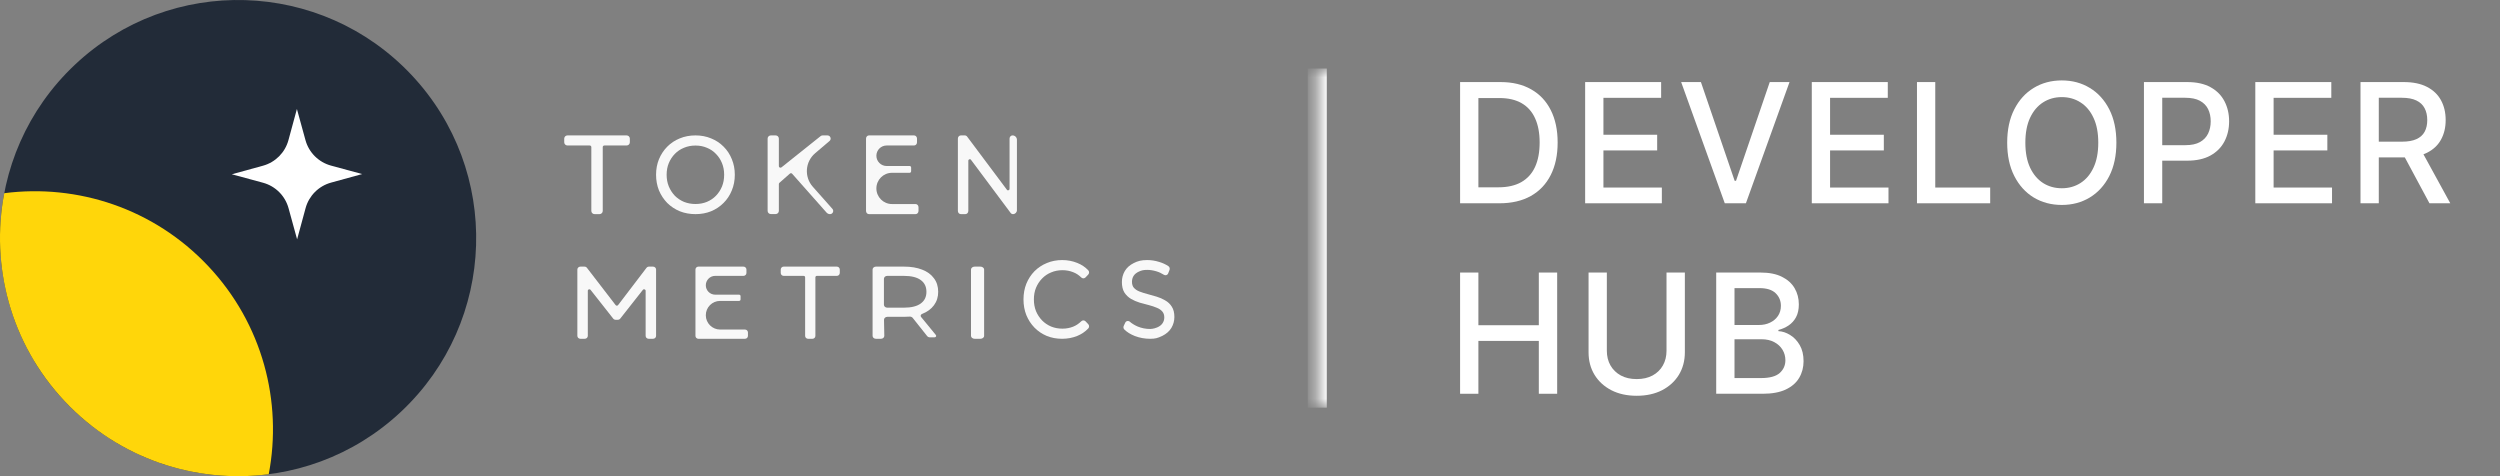
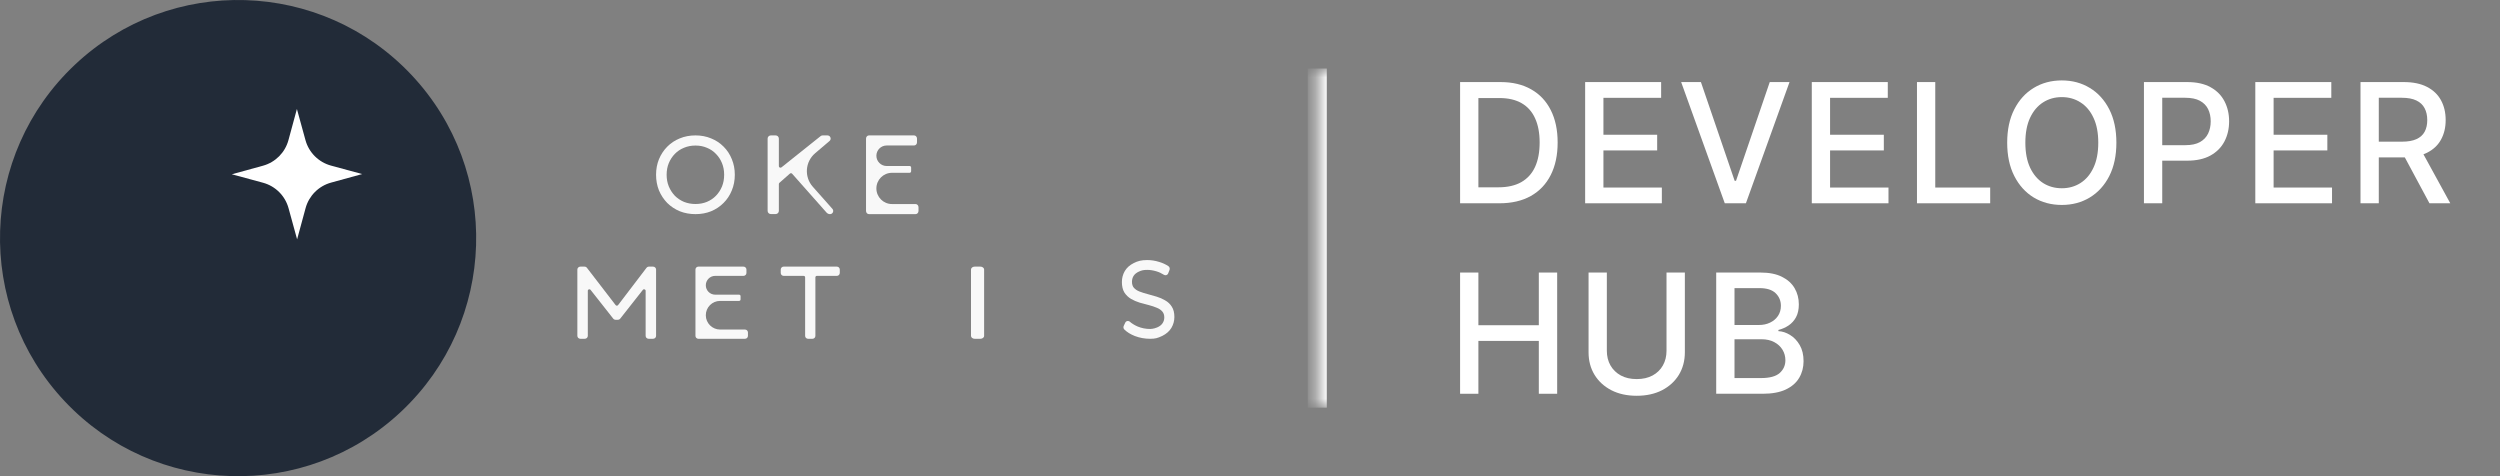
<svg xmlns="http://www.w3.org/2000/svg" width="210" height="40" viewBox="0 0 210 40" fill="none">
  <rect x="0" y="0" width="210" height="40" fill="#808080" stroke="none" />
  <path d="M33.706 34.565C25.663 42.135 13.005 41.75 5.435 33.706C-2.135 25.663 -1.75 13.005 6.294 5.435C14.337 -2.135 26.995 -1.75 34.565 6.294C42.135 14.337 41.75 26.995 33.706 34.565Z" fill="#222B38" />
-   <path d="M0.357 16.228C6.501 15.436 12.925 17.501 17.495 22.357C22.065 27.213 23.736 33.75 22.573 39.834C16.43 40.627 10.005 38.562 5.435 33.706C0.865 28.85 -0.806 22.312 0.357 16.228Z" fill="#FFD60A" />
  <path d="M24.94 9.155L25.659 11.77C25.945 12.813 26.762 13.627 27.806 13.911L30.423 14.621L27.808 15.34C26.765 15.627 25.951 16.443 25.668 17.487L24.957 20.105L24.238 17.489C23.952 16.446 23.135 15.632 22.091 15.349L19.473 14.639L22.089 13.92C23.132 13.633 23.946 12.816 24.229 11.773L24.94 9.155Z" fill="white" />
  <path d="M73.616 15.828C73.616 16.552 74.203 17.14 74.928 17.14H76.907C77.044 17.14 77.155 17.26 77.155 17.407V17.72C77.155 17.868 77.044 17.987 76.907 17.987H72.994C72.857 17.987 72.746 17.868 72.746 17.72V11.641C72.746 11.494 72.857 11.374 72.994 11.374H76.781C76.918 11.374 77.029 11.494 77.029 11.641V11.954C77.029 12.102 76.918 12.221 76.781 12.221H74.477C74.002 12.221 73.616 12.607 73.616 13.083V13.083C73.616 13.559 74.002 13.944 74.477 13.944H76.411C76.48 13.944 76.535 14.004 76.535 14.078V14.382C76.535 14.456 76.48 14.515 76.411 14.515H74.928C74.203 14.515 73.616 15.103 73.616 15.828V15.828Z" fill="#F8F8F8" />
  <path fill-rule="evenodd" clip-rule="evenodd" d="M57.102 17.746L57.103 17.746L57.104 17.747C57.512 17.908 57.952 17.987 58.421 17.987C58.891 17.987 59.328 17.908 59.73 17.747L59.732 17.746C60.133 17.579 60.481 17.347 60.777 17.049C61.077 16.752 61.309 16.401 61.471 15.998C61.64 15.594 61.724 15.155 61.724 14.681C61.724 14.207 61.64 13.767 61.471 13.363C61.309 12.96 61.077 12.61 60.777 12.312C60.481 12.014 60.132 11.785 59.731 11.624C59.328 11.457 58.891 11.374 58.421 11.374C57.946 11.374 57.506 11.457 57.103 11.624C56.701 11.785 56.349 12.017 56.048 12.321C55.754 12.619 55.522 12.969 55.354 13.371L55.354 13.372C55.191 13.77 55.11 14.207 55.11 14.681C55.11 15.154 55.191 15.594 55.354 15.998L55.354 15.999L55.355 16C55.522 16.395 55.753 16.745 56.047 17.048L56.048 17.049L56.049 17.05C56.35 17.347 56.701 17.579 57.102 17.746ZM60.648 13.705L60.648 13.706C60.768 13.997 60.829 14.322 60.829 14.681C60.829 15.04 60.768 15.367 60.648 15.665C60.528 15.958 60.358 16.217 60.139 16.443C59.927 16.662 59.674 16.834 59.377 16.958C59.088 17.076 58.77 17.136 58.421 17.136C58.073 17.136 57.752 17.076 57.456 16.958C57.16 16.833 56.904 16.662 56.686 16.443C56.473 16.217 56.303 15.955 56.177 15.655C56.057 15.357 55.997 15.033 55.997 14.681C55.997 14.322 56.057 13.998 56.177 13.707C56.303 13.406 56.473 13.147 56.686 12.927C56.904 12.703 57.16 12.531 57.455 12.413L57.456 12.412L57.457 12.412C57.752 12.288 58.073 12.226 58.421 12.226C58.77 12.226 59.087 12.288 59.376 12.412L59.377 12.412L59.379 12.413C59.674 12.531 59.926 12.702 60.138 12.926L60.139 12.927L60.14 12.928C60.358 13.148 60.528 13.406 60.648 13.705Z" fill="#F8F8F8" />
-   <path d="M49.672 12.355V17.72C49.672 17.868 49.794 17.987 49.945 17.987H50.357C50.508 17.987 50.63 17.868 50.63 17.72V12.355C50.63 12.281 50.691 12.221 50.766 12.221H52.634C52.785 12.221 52.907 12.102 52.907 11.954V11.641C52.907 11.494 52.785 11.374 52.634 11.374H47.668C47.518 11.374 47.395 11.494 47.395 11.641V11.954C47.395 12.102 47.518 12.221 47.668 12.221H49.536C49.611 12.221 49.672 12.281 49.672 12.355Z" fill="#F8F8F8" />
  <path d="M69.7 11.825C69.863 11.655 69.742 11.374 69.505 11.374H69.1C69.031 11.374 68.964 11.401 68.914 11.448L65.643 14.059C65.555 14.129 65.424 14.067 65.424 13.955V11.641C65.424 11.493 65.304 11.374 65.155 11.374H64.749C64.6 11.374 64.48 11.493 64.48 11.641V17.714C64.48 17.861 64.6 17.981 64.749 17.981H65.155C65.304 17.981 65.424 17.861 65.424 17.714V15.46C65.424 15.42 65.442 15.383 65.472 15.357L66.354 14.58C66.409 14.534 66.492 14.54 66.54 14.593L69.431 17.857C69.504 17.94 69.61 17.987 69.721 17.987C69.95 17.987 70.074 17.722 69.926 17.548L69.925 17.547L68.274 15.686C67.54 14.858 67.629 13.589 68.471 12.872L69.7 11.825Z" fill="#F8F8F8" />
-   <path d="M80.462 11.641V17.72C80.462 17.868 80.574 17.987 80.712 17.987H81.089C81.227 17.987 81.339 17.868 81.339 17.72V13.505C81.339 13.379 81.488 13.323 81.562 13.422L84.894 17.887C84.942 17.95 85.014 17.987 85.09 17.987C85.273 17.987 85.422 17.839 85.422 17.655V11.743C85.422 11.539 85.257 11.374 85.053 11.374C84.915 11.374 84.803 11.494 84.803 11.641V15.857C84.803 15.984 84.654 16.04 84.581 15.941L81.239 11.474C81.192 11.411 81.12 11.374 81.044 11.374H80.712C80.574 11.374 80.462 11.494 80.462 11.641Z" fill="#F8F8F8" />
  <path d="M95.331 28.227L95.332 28.228L95.333 28.228C95.743 28.382 96.17 28.458 96.613 28.458C97.045 28.458 97.228 28.405 97.635 28.215L97.636 28.214C97.971 28.046 98.228 27.823 98.397 27.542L98.398 27.541C98.564 27.259 98.648 26.952 98.648 26.623C98.648 26.278 98.578 25.985 98.428 25.755C98.29 25.534 98.103 25.36 97.873 25.232C97.655 25.102 97.416 24.998 97.155 24.918C96.905 24.84 96.653 24.769 96.398 24.703C96.148 24.638 95.918 24.565 95.708 24.484C95.514 24.407 95.36 24.301 95.243 24.17C95.142 24.05 95.086 23.888 95.086 23.671C95.086 23.482 95.132 23.318 95.222 23.174C95.316 23.028 95.463 22.905 95.672 22.811C95.878 22.719 96.026 22.67 96.363 22.67C96.61 22.67 96.866 22.709 97.132 22.79L97.133 22.79C97.357 22.856 97.57 22.954 97.772 23.084C97.897 23.164 98.067 23.114 98.128 22.961L98.238 22.679C98.283 22.566 98.249 22.428 98.147 22.359C97.922 22.207 97.663 22.088 97.372 22.002C97.042 21.897 96.708 21.845 96.371 21.845C95.871 21.845 95.571 21.927 95.235 22.098C94.905 22.261 94.651 22.484 94.481 22.771L94.481 22.772C94.32 23.049 94.239 23.356 94.239 23.689C94.239 24.039 94.306 24.337 94.449 24.573L94.451 24.575L94.452 24.576C94.595 24.795 94.78 24.972 95.005 25.106L95.006 25.107C95.229 25.236 95.472 25.341 95.733 25.421L95.734 25.421L95.735 25.422C95.99 25.493 96.244 25.562 96.498 25.627C96.747 25.691 96.973 25.767 97.176 25.854L97.177 25.854L97.178 25.855C97.373 25.932 97.524 26.038 97.635 26.168L97.636 26.169L97.637 26.17C97.743 26.29 97.801 26.451 97.801 26.668C97.801 26.842 97.754 27 97.659 27.145L97.658 27.146L97.657 27.147C97.57 27.286 97.425 27.406 97.209 27.5C96.904 27.634 96.613 27.634 96.613 27.634C96.248 27.634 95.899 27.565 95.566 27.429C95.299 27.312 95.079 27.176 94.904 27.023C94.786 26.92 94.596 26.946 94.52 27.106L94.395 27.372C94.348 27.471 94.363 27.597 94.444 27.677C94.669 27.901 94.966 28.083 95.331 28.227Z" fill="#F8F8F8" />
-   <path d="M87.926 28.217L87.927 28.218C88.323 28.378 88.754 28.458 89.216 28.458C89.668 28.458 90.093 28.378 90.489 28.218C90.846 28.072 91.154 27.864 91.413 27.591C91.512 27.488 91.504 27.325 91.41 27.227L91.184 26.99C91.084 26.886 90.927 26.89 90.829 26.986C90.62 27.189 90.394 27.339 90.151 27.437C89.871 27.55 89.569 27.607 89.242 27.607C88.899 27.607 88.582 27.547 88.292 27.429C88 27.304 87.747 27.132 87.532 26.913C87.317 26.688 87.147 26.428 87.023 26.134C86.905 25.837 86.846 25.51 86.846 25.152C86.846 24.793 86.905 24.469 87.023 24.178C87.147 23.878 87.317 23.619 87.532 23.399L87.533 23.398C87.748 23.174 88 23.002 88.291 22.884L88.291 22.883L88.293 22.883C88.583 22.759 88.899 22.696 89.242 22.696C89.569 22.696 89.871 22.753 90.151 22.866L90.152 22.866L90.153 22.867C90.395 22.959 90.621 23.106 90.829 23.309C90.927 23.404 91.084 23.409 91.184 23.304L91.41 23.067C91.504 22.97 91.512 22.807 91.413 22.703C91.154 22.431 90.845 22.225 90.488 22.085C90.092 21.925 89.671 21.845 89.225 21.845C88.762 21.845 88.331 21.928 87.935 22.095C87.54 22.256 87.194 22.485 86.897 22.782L86.896 22.783C86.606 23.081 86.378 23.431 86.213 23.833L86.212 23.835C86.052 24.239 85.973 24.678 85.973 25.152C85.973 25.625 86.052 26.065 86.212 26.469L86.213 26.47C86.378 26.872 86.606 27.222 86.896 27.52C87.187 27.818 87.531 28.05 87.926 28.217Z" fill="#F8F8F8" />
  <path d="M81.564 22.641V28.214C81.564 28.349 81.704 28.458 81.877 28.458H82.352C82.525 28.458 82.666 28.349 82.666 28.214V22.641C82.666 22.506 82.525 22.396 82.352 22.396H81.877C81.704 22.396 81.564 22.506 81.564 22.641Z" fill="#F8F8F8" />
  <path d="M67.631 23.295V28.214C67.631 28.349 67.741 28.458 67.876 28.458H68.248C68.383 28.458 68.493 28.349 68.493 28.214V23.295C68.493 23.228 68.548 23.173 68.616 23.173H70.297C70.432 23.173 70.542 23.063 70.542 22.928V22.641C70.542 22.506 70.432 22.396 70.297 22.396H65.827C65.692 22.396 65.582 22.506 65.582 22.641V22.928C65.582 23.063 65.692 23.173 65.827 23.173H67.508C67.576 23.173 67.631 23.228 67.631 23.295Z" fill="#F8F8F8" />
  <path d="M59.288 26.479C59.288 27.143 59.826 27.682 60.491 27.682H62.579C62.716 27.682 62.827 27.791 62.827 27.927V28.214C62.827 28.349 62.716 28.458 62.579 28.458H58.666C58.529 28.458 58.418 28.349 58.418 28.214V22.641C58.418 22.506 58.529 22.396 58.666 22.396H62.453C62.59 22.396 62.701 22.506 62.701 22.641V22.928C62.701 23.063 62.59 23.173 62.453 23.173H60.077C59.641 23.173 59.288 23.526 59.288 23.963V23.963C59.288 24.399 59.641 24.752 60.077 24.752H62.083C62.152 24.752 62.207 24.807 62.207 24.875V25.154C62.207 25.221 62.152 25.276 62.083 25.276H60.491C59.826 25.276 59.288 25.814 59.288 26.479V26.479Z" fill="#F8F8F8" />
  <path d="M54.515 22.396C54.432 22.396 54.355 22.434 54.306 22.497L51.92 25.627C51.869 25.694 51.764 25.695 51.712 25.628L49.303 22.497C49.254 22.433 49.177 22.396 49.095 22.396H48.756C48.613 22.396 48.498 22.506 48.498 22.641V28.214C48.498 28.349 48.613 28.458 48.756 28.458H49.119C49.261 28.458 49.376 28.349 49.376 28.214V24.422C49.376 24.304 49.534 24.254 49.608 24.348L51.51 26.764C51.559 26.826 51.635 26.862 51.716 26.862H51.893C51.974 26.862 52.051 26.826 52.099 26.764L54.001 24.348C54.075 24.254 54.233 24.304 54.233 24.422V28.214C54.233 28.349 54.348 28.458 54.491 28.458H54.854C54.996 28.458 55.111 28.349 55.111 28.214V22.641C55.111 22.506 54.996 22.396 54.854 22.396H54.515Z" fill="#F8F8F8" />
-   <path fill-rule="evenodd" clip-rule="evenodd" d="M77.456 26.37L77.454 26.37C77.343 26.413 77.298 26.534 77.368 26.621L78.614 28.143C78.68 28.224 78.614 28.336 78.499 28.336L78.111 28.336C78.019 28.336 77.932 28.297 77.88 28.23L76.667 26.702C76.607 26.626 76.503 26.587 76.398 26.596C76.25 26.608 76.097 26.613 75.938 26.613H74.538C74.381 26.613 74.255 26.726 74.257 26.862L74.282 28.21C74.284 28.346 74.158 28.458 74.001 28.458H73.578C73.423 28.458 73.297 28.349 73.297 28.214V22.641C73.297 22.506 73.423 22.396 73.578 22.396H75.938C76.519 22.396 77.026 22.479 77.455 22.648C77.885 22.812 78.219 23.054 78.451 23.375C78.692 23.692 78.808 24.073 78.808 24.513C78.808 24.943 78.691 25.322 78.451 25.643C78.219 25.959 77.885 26.201 77.456 26.37ZM77.346 25.491C77.659 25.263 77.82 24.943 77.82 24.513C77.82 24.077 77.658 23.754 77.346 23.527L77.345 23.526C77.036 23.297 76.569 23.173 75.918 23.173H74.531C74.376 23.173 74.25 23.282 74.25 23.418V25.6C74.25 25.735 74.376 25.845 74.531 25.845H75.918C76.569 25.845 77.036 25.721 77.345 25.492L77.346 25.491Z" fill="#F8F8F8" />
  <mask id="path-16-inside-1_2687_28091" fill="white">
    <path d="M110.648 5.755H209.824V34.245H110.648V5.755Z" />
  </mask>
  <path d="M111.448 34.245V5.755H109.848V34.245H111.448Z" fill="white" mask="url(#path-16-inside-1_2687_28091)" />
  <path d="M125.945 17.076H122.648V6.894H126.049C127.047 6.894 127.903 7.098 128.619 7.506C129.335 7.91 129.884 8.492 130.265 9.251C130.649 10.006 130.842 10.913 130.842 11.97C130.842 13.031 130.648 13.942 130.26 14.704C129.875 15.467 129.319 16.053 128.589 16.464C127.86 16.872 126.979 17.076 125.945 17.076ZM124.185 15.734H125.86C126.636 15.734 127.28 15.588 127.794 15.296C128.308 15.001 128.692 14.575 128.947 14.018C129.203 13.458 129.33 12.775 129.33 11.97C129.33 11.171 129.203 10.493 128.947 9.937C128.696 9.38 128.319 8.957 127.819 8.669C127.318 8.381 126.697 8.236 125.955 8.236H124.185V15.734Z" fill="white" />
  <path d="M133.152 17.076V6.894H139.535V8.217H134.688V11.319H139.202V12.636H134.688V15.754H139.595V17.076H133.152Z" fill="white" />
  <path d="M142.877 6.894L145.711 15.187H145.826L148.659 6.894H150.32L146.656 17.076H144.881L141.217 6.894H142.877Z" fill="white" />
  <path d="M152.19 17.076V6.894H158.574V8.217H153.726V11.319H158.241V12.636H153.726V15.754H158.633V17.076H152.19Z" fill="white" />
  <path d="M161.026 17.076V6.894H162.562V15.754H167.176V17.076H161.026Z" fill="white" />
  <path d="M177.776 11.985C177.776 13.072 177.577 14.007 177.18 14.789C176.782 15.568 176.237 16.168 175.544 16.589C174.854 17.006 174.071 17.215 173.192 17.215C172.311 17.215 171.523 17.006 170.831 16.589C170.141 16.168 169.598 15.566 169.2 14.784C168.802 14.002 168.604 13.069 168.604 11.985C168.604 10.898 168.802 9.965 169.2 9.186C169.598 8.404 170.141 7.804 170.831 7.386C171.523 6.965 172.311 6.755 173.192 6.755C174.071 6.755 174.854 6.965 175.544 7.386C176.237 7.804 176.782 8.404 177.18 9.186C177.577 9.965 177.776 10.898 177.776 11.985ZM176.255 11.985C176.255 11.156 176.121 10.459 175.852 9.892C175.587 9.322 175.222 8.891 174.758 8.599C174.298 8.304 173.776 8.157 173.192 8.157C172.606 8.157 172.082 8.304 171.621 8.599C171.161 8.891 170.796 9.322 170.528 9.892C170.262 10.459 170.13 11.156 170.13 11.985C170.13 12.814 170.262 13.513 170.528 14.083C170.796 14.65 171.161 15.081 171.621 15.376C172.082 15.667 172.606 15.813 173.192 15.813C173.776 15.813 174.298 15.667 174.758 15.376C175.222 15.081 175.587 14.65 175.852 14.083C176.121 13.513 176.255 12.814 176.255 11.985Z" fill="white" />
  <path d="M180.091 17.076V6.894H183.721C184.513 6.894 185.169 7.038 185.689 7.327C186.21 7.615 186.599 8.009 186.858 8.51C187.116 9.007 187.246 9.567 187.246 10.19C187.246 10.817 187.115 11.38 186.853 11.881C186.594 12.378 186.203 12.772 185.679 13.064C185.159 13.352 184.505 13.496 183.716 13.496H181.22V12.194H183.576C184.077 12.194 184.483 12.108 184.795 11.935C185.106 11.76 185.335 11.521 185.481 11.219C185.626 10.918 185.699 10.575 185.699 10.19C185.699 9.806 185.626 9.464 185.481 9.166C185.335 8.868 185.104 8.634 184.79 8.465C184.478 8.296 184.067 8.212 183.557 8.212H181.628V17.076H180.091Z" fill="white" />
  <path d="M189.446 17.076V6.894H195.83V8.217H190.983V11.319H195.497V12.636H190.983V15.754H195.89V17.076H189.446Z" fill="white" />
  <path d="M198.282 17.076V6.894H201.911C202.7 6.894 203.355 7.03 203.875 7.302C204.399 7.574 204.79 7.95 205.048 8.43C205.307 8.908 205.436 9.459 205.436 10.086C205.436 10.709 205.305 11.258 205.043 11.731C204.785 12.202 204.394 12.568 203.87 12.83C203.35 13.092 202.695 13.223 201.906 13.223H199.157V11.9H201.767C202.264 11.9 202.669 11.829 202.98 11.687C203.295 11.544 203.525 11.337 203.671 11.065C203.817 10.793 203.89 10.467 203.89 10.086C203.89 9.701 203.815 9.368 203.666 9.087C203.52 8.805 203.29 8.589 202.975 8.44C202.664 8.288 202.254 8.212 201.747 8.212H199.818V17.076H198.282ZM203.308 12.482L205.824 17.076H204.074L201.608 12.482H203.308Z" fill="white" />
  <path d="M122.648 33.076V22.894H124.185V27.319H129.261V22.894H130.802V33.076H129.261V28.636H124.185V33.076H122.648Z" fill="white" />
  <path d="M139.987 22.894H141.528V29.591C141.528 30.303 141.36 30.935 141.026 31.485C140.691 32.032 140.22 32.463 139.614 32.778C139.007 33.089 138.296 33.245 137.481 33.245C136.669 33.245 135.96 33.089 135.353 32.778C134.747 32.463 134.276 32.032 133.941 31.485C133.606 30.935 133.439 30.303 133.439 29.591V22.894H134.975V29.466C134.975 29.927 135.076 30.337 135.279 30.695C135.484 31.052 135.774 31.334 136.149 31.54C136.523 31.742 136.967 31.843 137.481 31.843C137.998 31.843 138.444 31.742 138.818 31.54C139.196 31.334 139.485 31.052 139.683 30.695C139.886 30.337 139.987 29.927 139.987 29.466V22.894Z" fill="white" />
  <path d="M144.161 33.076V22.894H147.89C148.613 22.894 149.211 23.013 149.685 23.252C150.159 23.487 150.513 23.807 150.749 24.212C150.984 24.613 151.102 25.065 151.102 25.569C151.102 25.993 151.024 26.351 150.868 26.643C150.712 26.931 150.503 27.163 150.242 27.339C149.983 27.511 149.698 27.637 149.386 27.716V27.816C149.725 27.832 150.054 27.942 150.376 28.144C150.701 28.343 150.969 28.626 151.181 28.994C151.393 29.362 151.499 29.81 151.499 30.337C151.499 30.857 151.377 31.324 151.131 31.738C150.89 32.15 150.515 32.476 150.008 32.718C149.501 32.957 148.853 33.076 148.064 33.076H144.161ZM145.698 31.758H147.915C148.651 31.758 149.178 31.616 149.496 31.331C149.814 31.046 149.973 30.689 149.973 30.262C149.973 29.941 149.892 29.645 149.73 29.377C149.567 29.109 149.335 28.895 149.033 28.736C148.735 28.577 148.381 28.497 147.97 28.497H145.698V31.758ZM145.698 27.299H147.756C148.1 27.299 148.41 27.233 148.685 27.1C148.964 26.968 149.184 26.782 149.347 26.543C149.512 26.301 149.595 26.016 149.595 25.688C149.595 25.267 149.448 24.914 149.153 24.629C148.858 24.344 148.405 24.202 147.796 24.202H145.698V27.299Z" fill="white" />
</svg>